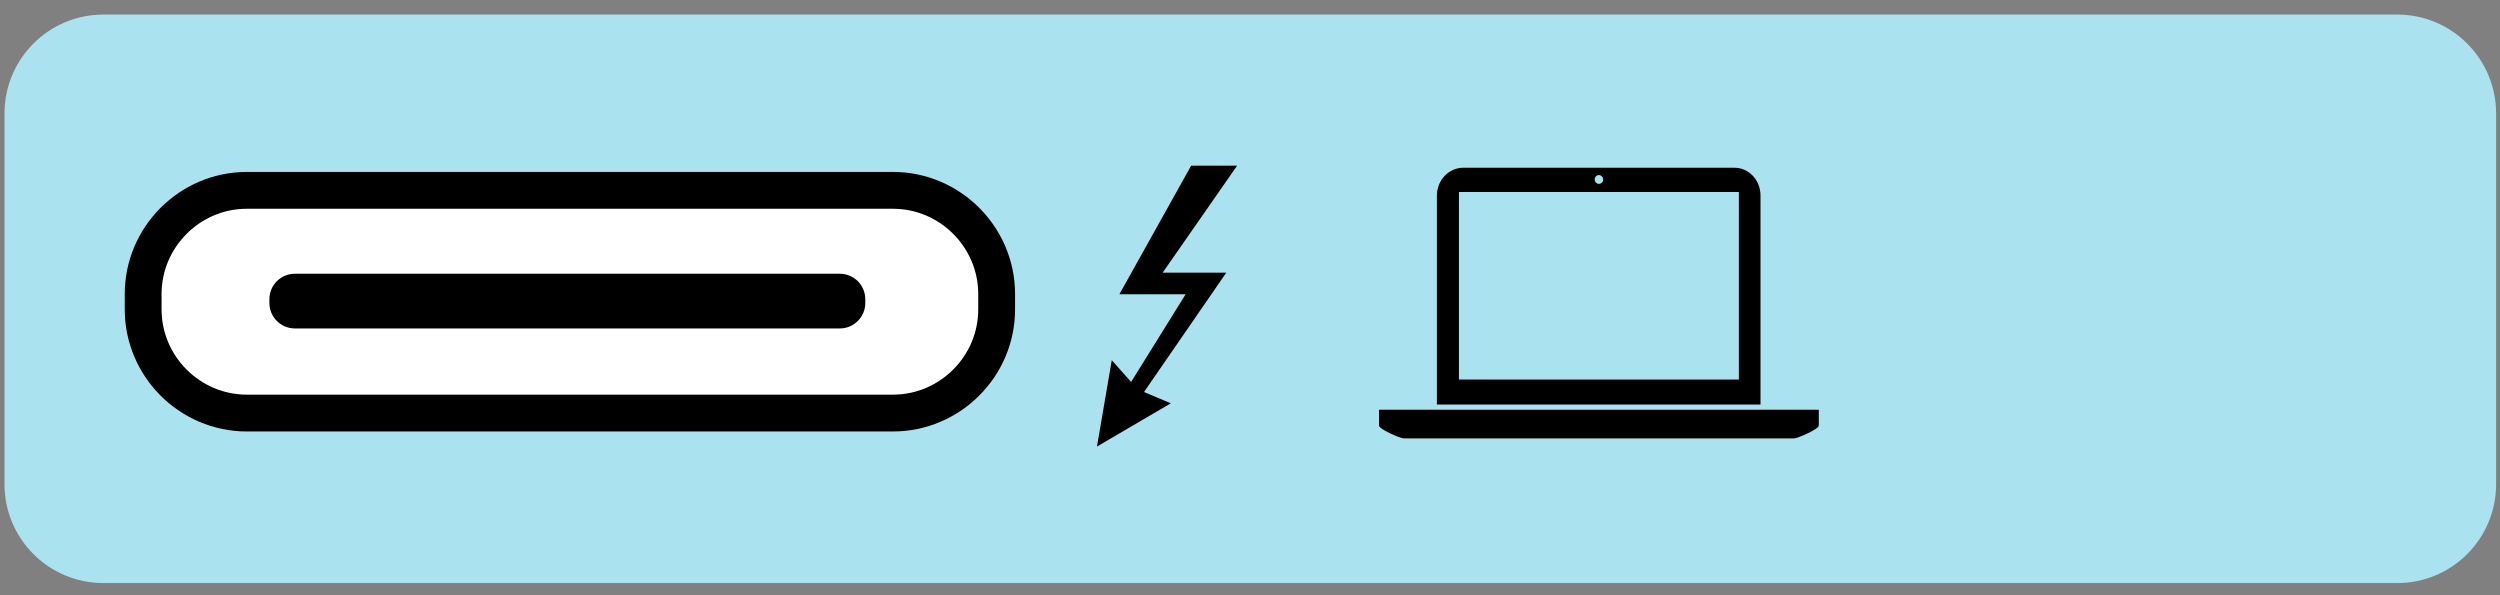
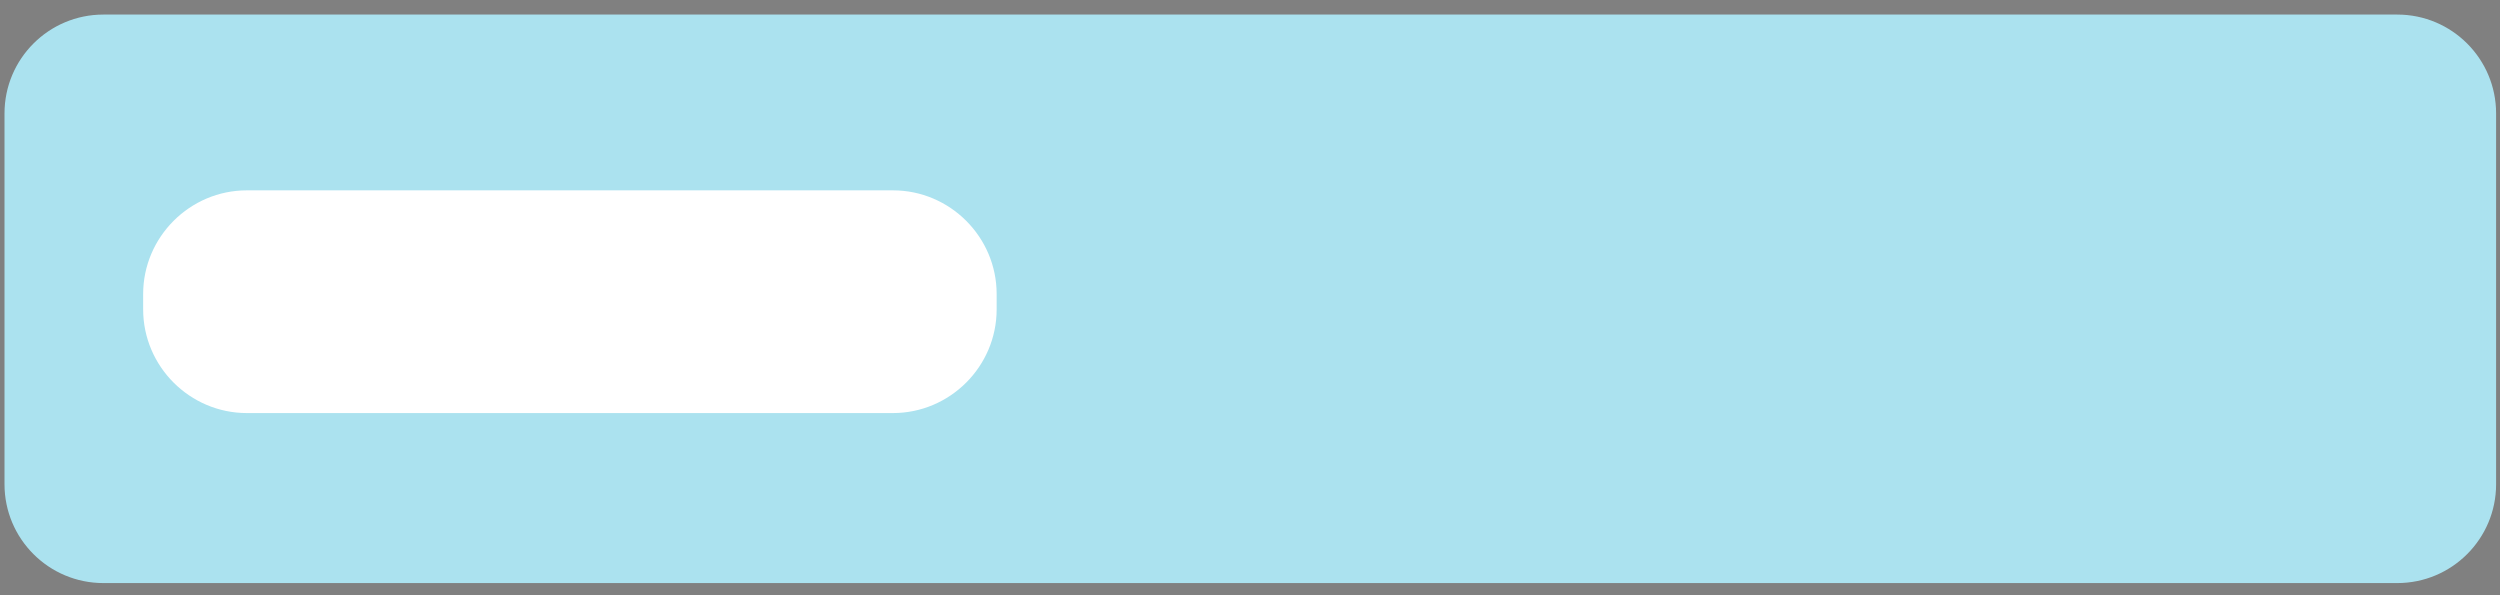
<svg xmlns="http://www.w3.org/2000/svg" version="1.1" x="0px" y="0px" viewBox="0 0 494.23 117.68" style="enable-background:new 0 0 494.23 117.68;" xml:space="preserve">
  <rect x="0" y="0" width="494.23" height="117.68" fill="#808080" stroke="none" />
  <style type="text/css">
	.st0{fill:#ABE2EF;}
	.st1{fill:#FFFFFF;}
	.st2{fill:none;stroke:#000000;stroke-width:7.279;stroke-miterlimit:10;}
</style>
  <g id="Blue_Box">
    <path class="st0" d="M20.44,2.88c-10.8,0-19.55,8.75-19.55,19.55v73.3c0,10.79,8.75,19.54,19.55,19.54h453.48   c10.79,0,19.54-8.75,19.54-19.54v-73.3c0-10.8-8.75-19.55-19.54-19.55H20.44z" />
  </g>
  <g id="Thunderbolt_Host_Icon">
-     <polygon points="235.48,32.75 244.57,32.75 229.85,53.9 242.43,53.9 226.16,77.5 231.46,79.73 216.86,88.28 219.79,71.21    223.61,75.51 234.39,58.18 221.29,58.18  " />
    <path class="st1" d="M176.52,81.66H48.8c-11.27,0-20.5-9.22-20.5-20.5v-3.03c0-11.27,9.23-20.5,20.5-20.5h127.73   c11.28,0,20.5,9.23,20.5,20.5v3.03C197.03,72.44,187.8,81.66,176.52,81.66" />
-     <path class="st2" d="M176.52,81.66H48.8c-11.27,0-20.5-9.22-20.5-20.5v-3.03c0-11.27,9.23-20.5,20.5-20.5h127.73   c11.28,0,20.5,9.23,20.5,20.5v3.03C197.03,72.44,187.8,81.66,176.52,81.66z" />
-     <path d="M166.04,64.93H58.28c-2.76,0-5.02-2.26-5.02-5.02v-0.77c0-2.76,2.25-5.02,5.02-5.02h107.76c2.76,0,5.02,2.25,5.02,5.02   v0.77C171.06,62.67,168.8,64.93,166.04,64.93" />
    <g>
      <g>
-         <path d="M343.76,75.03L343.76,75.03h-55.34V37.96h55.34V75.03z M316.06,34.61L316.06,34.61c0.47,0,0.87,0.36,0.87,0.87     c0,0.51-0.4,0.87-0.87,0.87c-0.4,0-0.8-0.36-0.8-0.87C315.25,34.98,315.65,34.61,316.06,34.61 M342.89,33.16L342.89,33.16h-53.61     c-2.88,0-5.22,2.47-5.22,5.53v41.29h63.98V38.68C348.04,35.63,345.77,33.16,342.89,33.16" />
-       </g>
-       <path d="M272.62,81L272.62,81v3.13c0,0.73,4.22,2.54,4.89,2.54h77.16c0.67,0,4.89-1.82,4.89-2.54V81H272.62z" />
+         </g>
    </g>
  </g>
</svg>